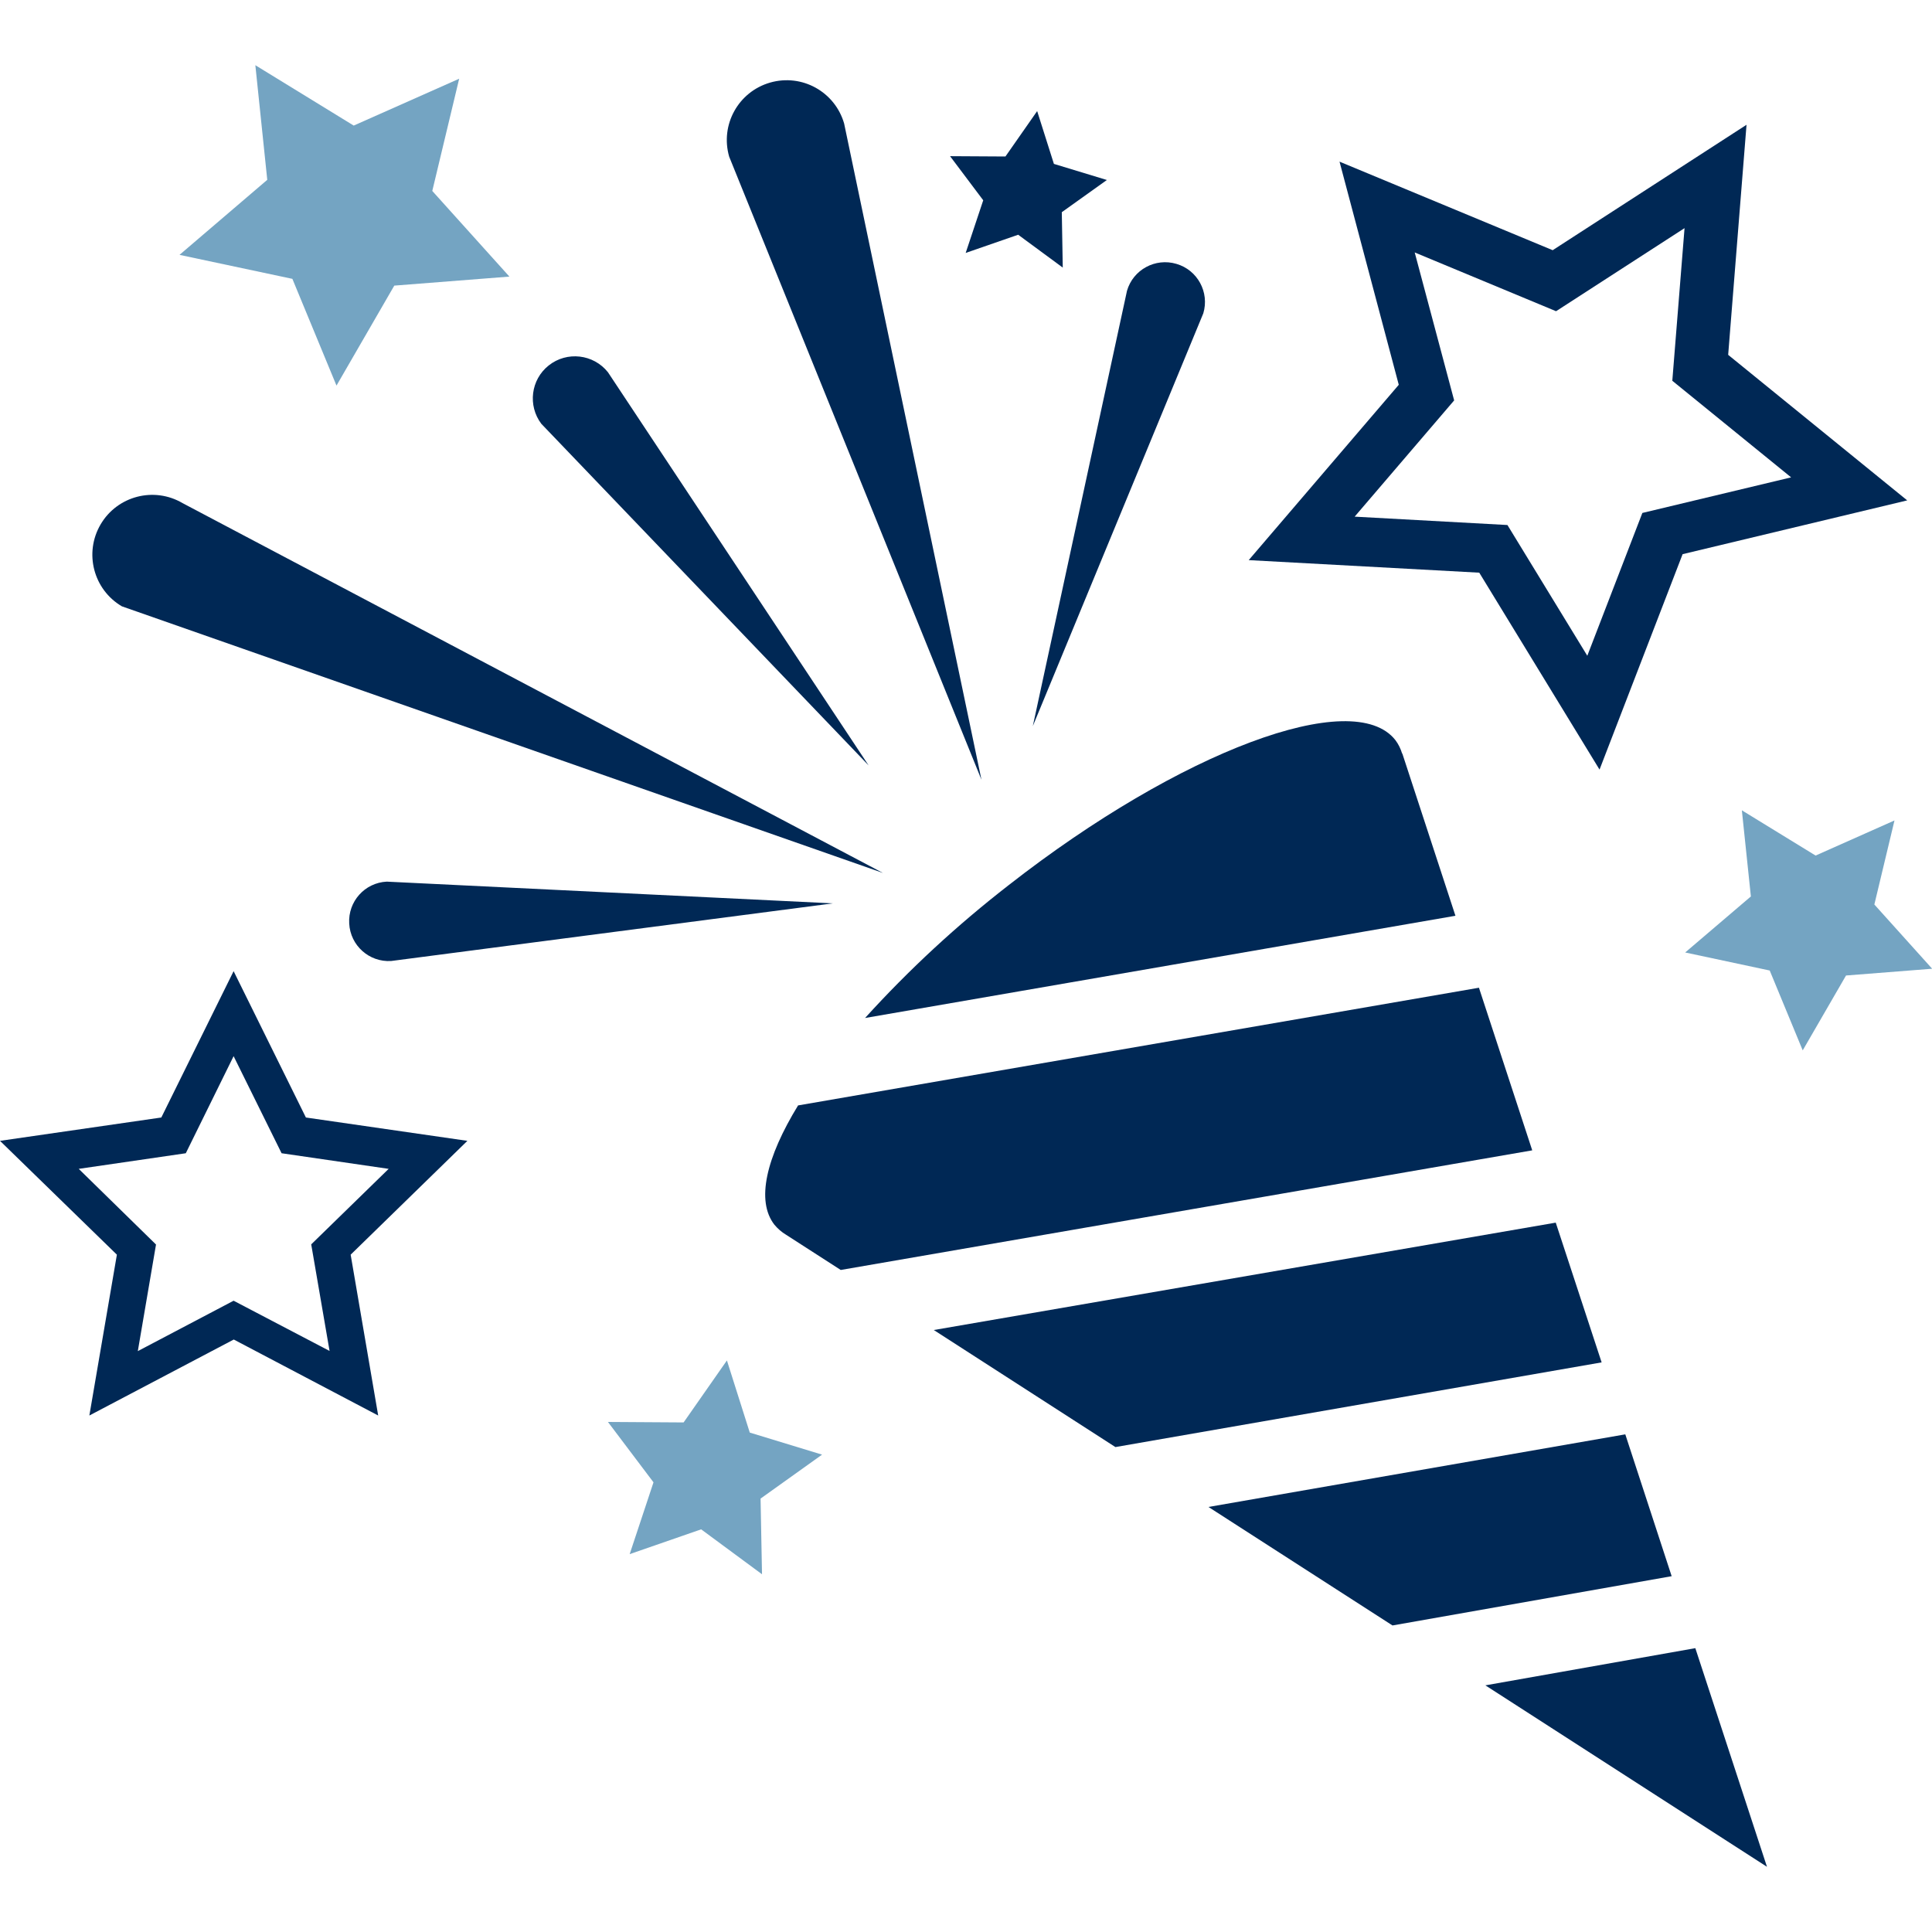
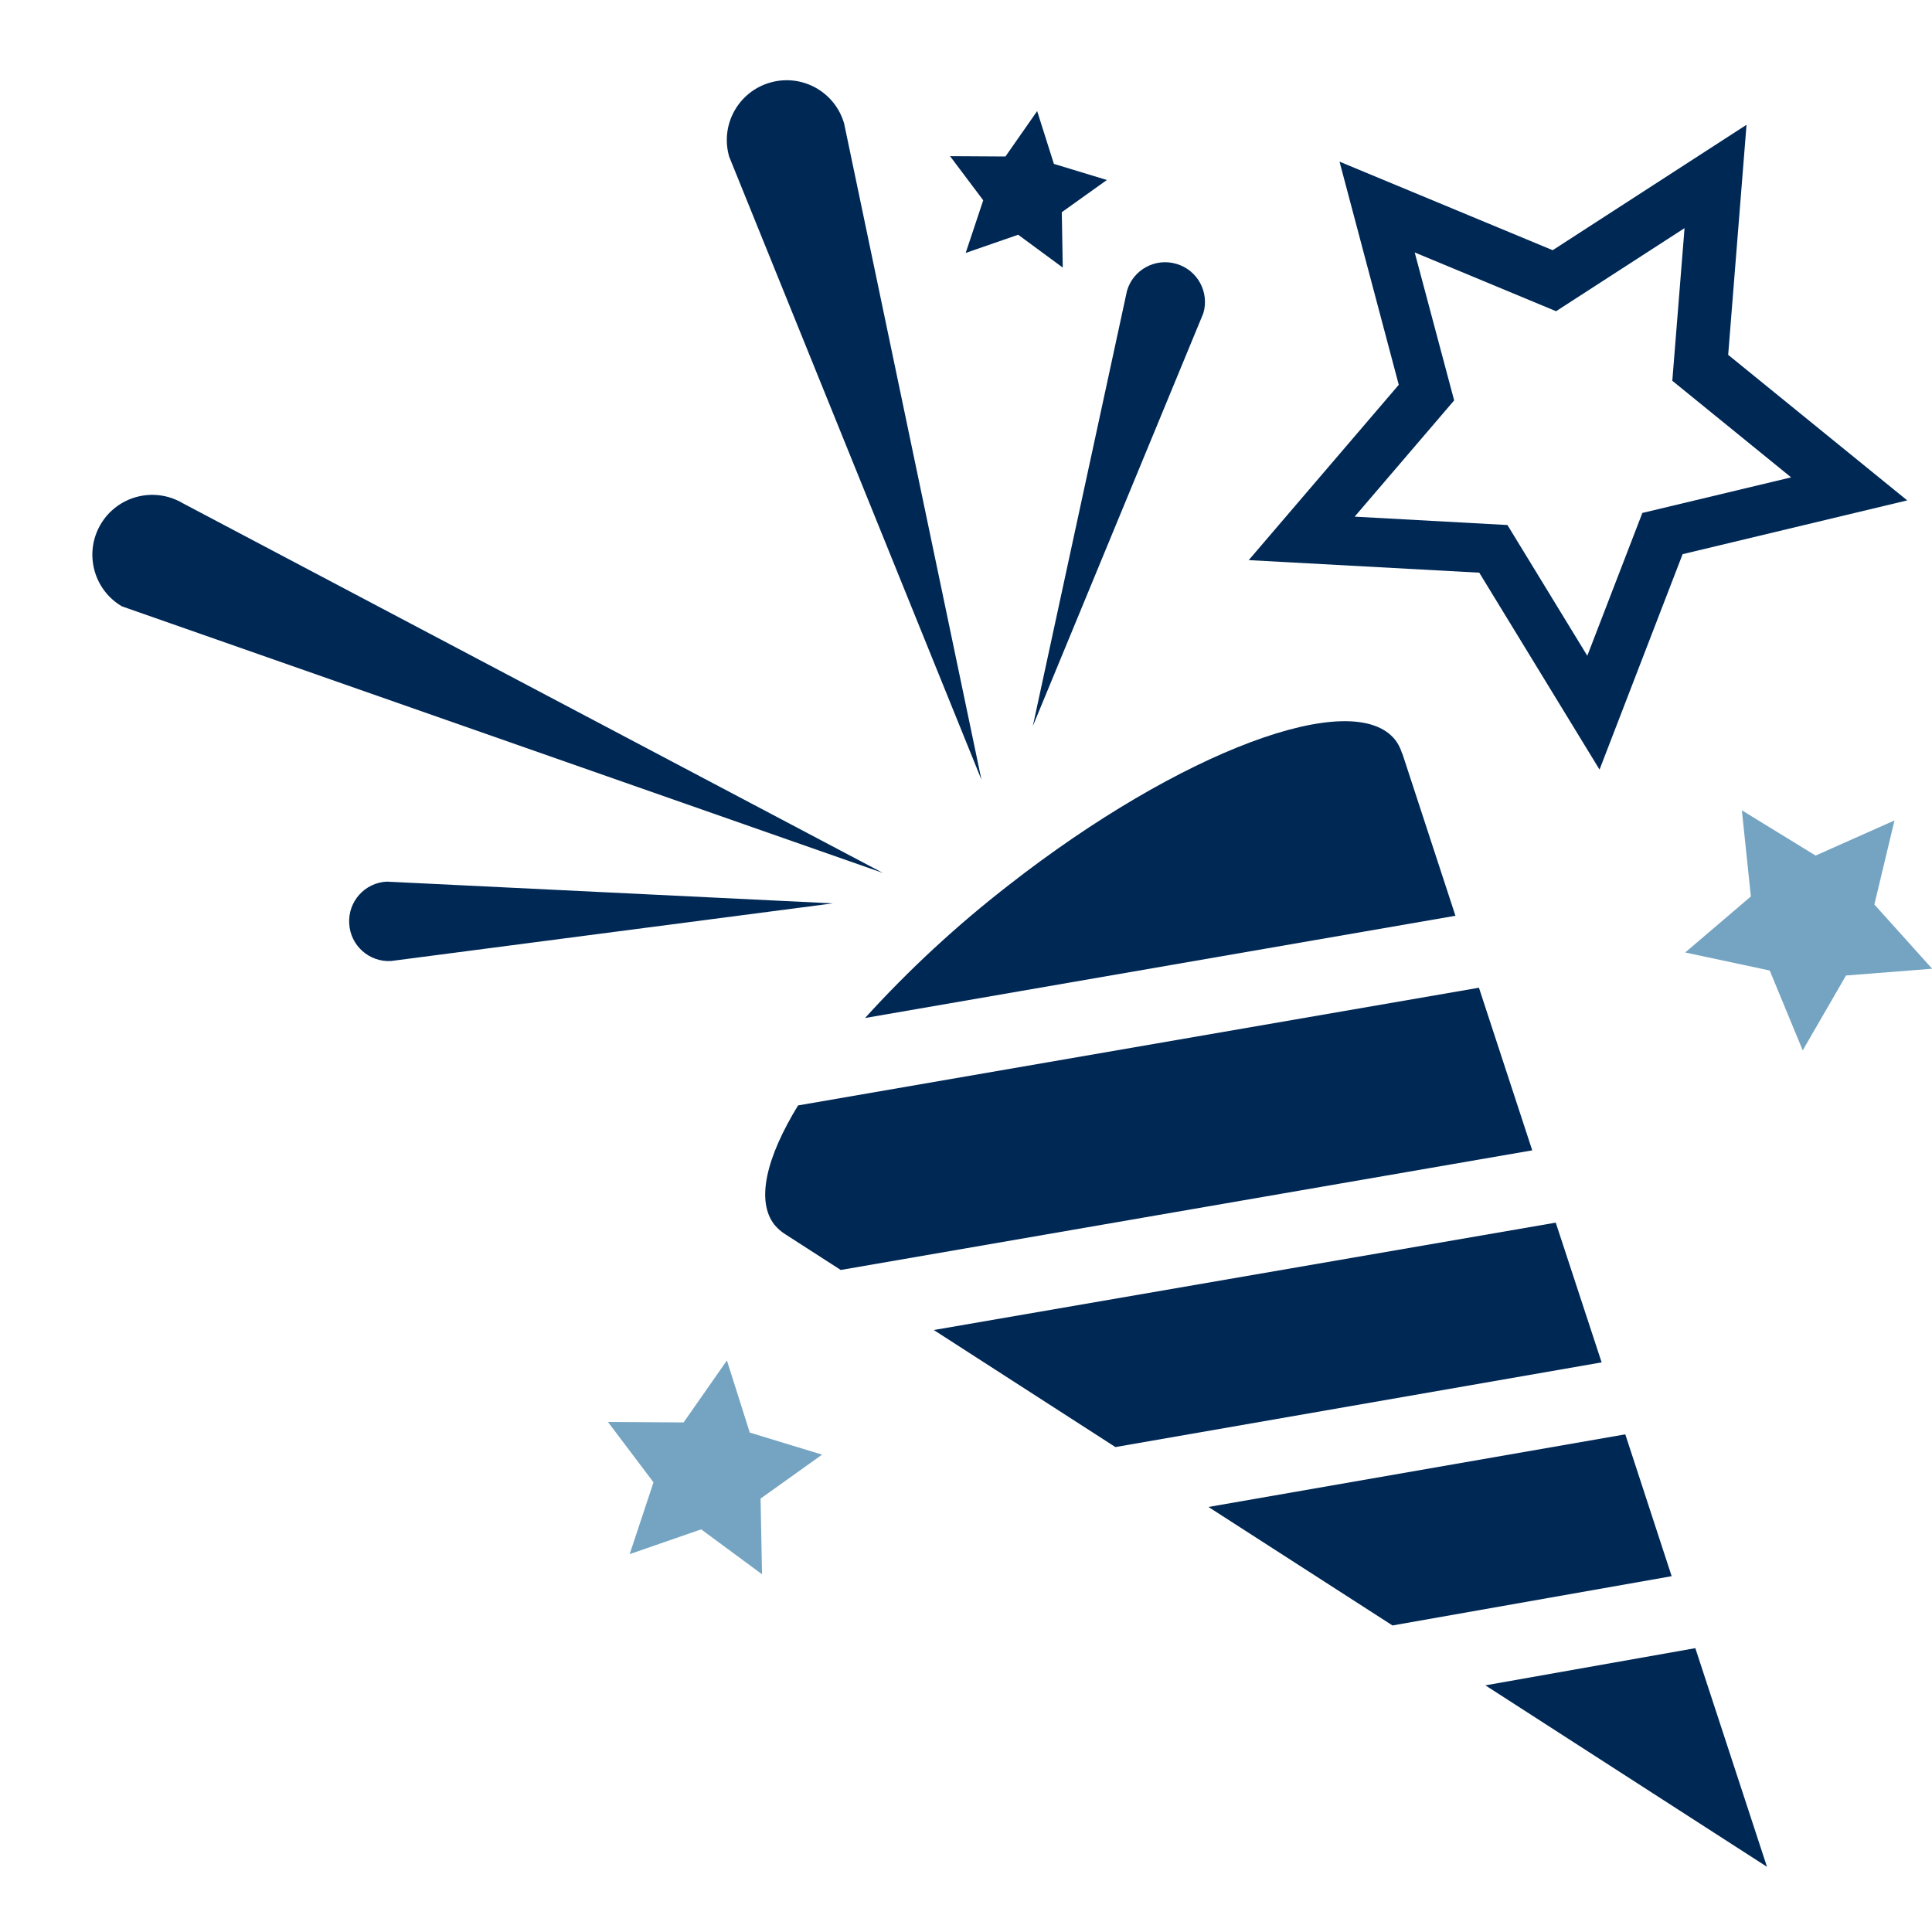
<svg xmlns="http://www.w3.org/2000/svg" xmlns:xlink="http://www.w3.org/1999/xlink" version="1.1" id="Ebene_1" x="0px" y="0px" viewBox="0 0 120 120" style="enable-background:new 0 0 120 120;" xml:space="preserve">
  <style type="text/css">
	.st0{clip-path:url(#SVGID_00000163036033957991690450000006976880996159936698_);}
	.st1{fill:#002855;}
	.st2{fill:#74A4C2;}
	.st3{clip-path:url(#SVGID_00000120541325677398159260000002940839783492853432_);}
	.st4{clip-path:url(#SVGID_00000129187330324041938520000014834788237723769486_);}
	.st5{clip-path:url(#SVGID_00000119108614563249539950000003215010554506833554_);}
	.st6{clip-path:url(#SVGID_00000065038670590068180330000015109932107125089443_);}
	.st7{clip-path:url(#SVGID_00000054963229537570482360000003132124589500913807_);}
	.st8{clip-path:url(#SVGID_00000121967305282458095320000001196436177280794008_);}
	.st9{clip-path:url(#SVGID_00000040541749099875666550000016891180849033327233_);}
	.st10{clip-path:url(#SVGID_00000147217600153763857320000000610787832725387958_);}
	.st11{fill-rule:evenodd;clip-rule:evenodd;fill:#002855;}
	.st12{clip-path:url(#SVGID_00000181087693787473640670000012305162595246062503_);}
	.st13{fill:#00254D;}
	.st14{clip-path:url(#SVGID_00000088134295814271254040000014603168010088942995_);}
</style>
  <g>
    <path id="Pfad_483" class="st1" d="M100.95,89.09L75.06,93.6l11.43,7.36l17.34-3.06L100.95,89.09z" />
    <path id="Pfad_484" class="st1" d="M92.26,104.68l17.49,11.27l-4.45-13.58L92.26,104.68z" />
    <path id="Pfad_485" class="st1" d="M69.28,89.88l30.2-5.26l-2.85-8.68L58,82.61L69.28,89.88z" />
    <g id="Gruppe_465">
      <g>
        <defs>
          <rect id="SVGID_00000049907564079063951490000007555862320440601990_" y="4.05" width="120" height="111.89" />
        </defs>
        <clipPath id="SVGID_00000112618009821169006350000010417485735691170949_">
          <use xlink:href="#SVGID_00000049907564079063951490000007555862320440601990_" style="overflow:visible;" />
        </clipPath>
        <g id="Gruppe_464" style="clip-path:url(#SVGID_00000112618009821169006350000010417485735691170949_);">
          <path id="Pfad_486" class="st1" d="M48.82,76.69l3.4,2.19l42.95-7.43l-3.31-10.1l-42.29,7.31c-1.99,3.25-2.62,5.93-1.47,7.41      C48.31,76.32,48.55,76.53,48.82,76.69L48.82,76.69z" />
          <path id="Pfad_487" class="st1" d="M90.4,56.88l-3.3-10.08l-0.01,0.01c-0.09-0.3-0.23-0.59-0.42-0.84      c-2.61-3.34-13.36,0.68-24.01,9c-3.21,2.49-6.2,5.25-8.93,8.26L90.4,56.88z" />
          <path id="Pfad_488" class="st1" d="M52.43,7.67c-0.57-1.97-2.62-3.11-4.6-2.54c-1.97,0.57-3.11,2.62-2.54,4.6l15.67,38.7      L52.43,7.67z" />
          <path id="Pfad_489" class="st1" d="M7.57,37.66c-1.77-1.04-2.36-3.32-1.32-5.09c1.04-1.77,3.32-2.36,5.09-1.32l43.5,22.97      L7.57,37.66z" />
          <path id="Pfad_490" class="st1" d="M24.29,59.69c-1.36,0.08-2.53-0.96-2.6-2.33c-0.08-1.36,0.96-2.53,2.33-2.6l27.71,1.35      L24.29,59.69z" />
          <path id="Pfad_491" class="st1" d="M70,18.06c0.38-1.31,1.76-2.06,3.07-1.67c1.31,0.38,2.06,1.76,1.67,3.07L64.15,45.1L70,18.06      z" />
-           <path id="Pfad_492" class="st1" d="M37.76,23.12c-0.9-1.13-2.55-1.32-3.68-0.42c-1.11,0.88-1.31,2.49-0.46,3.62l20.33,21.22      L37.76,23.12z" />
          <path id="Pfad_493" class="st1" d="M118.46,31.08l-11.12-9.04l1.14-14.29l-12.04,7.79l-13.24-5.5l3.68,13.86l-9.32,10.89      l14.32,0.78l7.47,12.23l5.16-13.38L118.46,31.08z M93.63,32.61l-9.49-0.52l6.18-7.22l-2.45-9.19l8.78,3.65l7.98-5.16l-0.76,9.48      l7.38,6l-9.24,2.21l-3.42,8.87L93.63,32.61z" />
-           <path id="Pfad_494" class="st1" d="M29.03,70.86L19,69.41l-4.49-9.09l-4.49,9.09L0,70.86l7.26,7.07l-1.71,9.99l8.97-4.72      l8.97,4.72l-1.71-9.99L29.03,70.86z M14.51,80.79l-5.95,3.13l1.13-6.62L4.89,72.6l6.65-0.97l2.97-6.03l2.98,6.03l6.65,0.97      l-4.81,4.69l1.14,6.62L14.51,80.79z" />
          <path id="Pfad_495" class="st2" d="M108.19,50.33l4.58,2.81l4.9-2.18l-1.25,5.22l3.59,3.99l-5.35,0.42l-2.69,4.65l-2.05-4.96      l-5.25-1.12l4.08-3.48L108.19,50.33z" />
          <path id="Pfad_496" class="st2" d="M45.15,84.5l1.42,4.48l4.49,1.37l-3.82,2.73l0.09,4.7l-3.78-2.79l-4.44,1.54l1.48-4.46      l-2.83-3.75l4.7,0.03L45.15,84.5z" />
          <path id="Pfad_497" class="st1" d="M64.42,6.9l1.04,3.28l3.29,1l-2.8,2l0.06,3.44l-2.77-2.04l-3.26,1.13l1.09-3.27L59.01,9.7      l3.44,0.02L64.42,6.9z" />
-           <path id="Pfad_498" class="st2" d="M15.86,4.05l6.11,3.75l6.55-2.91l-1.67,6.97l4.79,5.32l-7.15,0.56l-3.59,6.21l-2.74-6.63      l-7.01-1.49l5.45-4.66L15.86,4.05z" />
        </g>
      </g>
    </g>
  </g>
</svg>